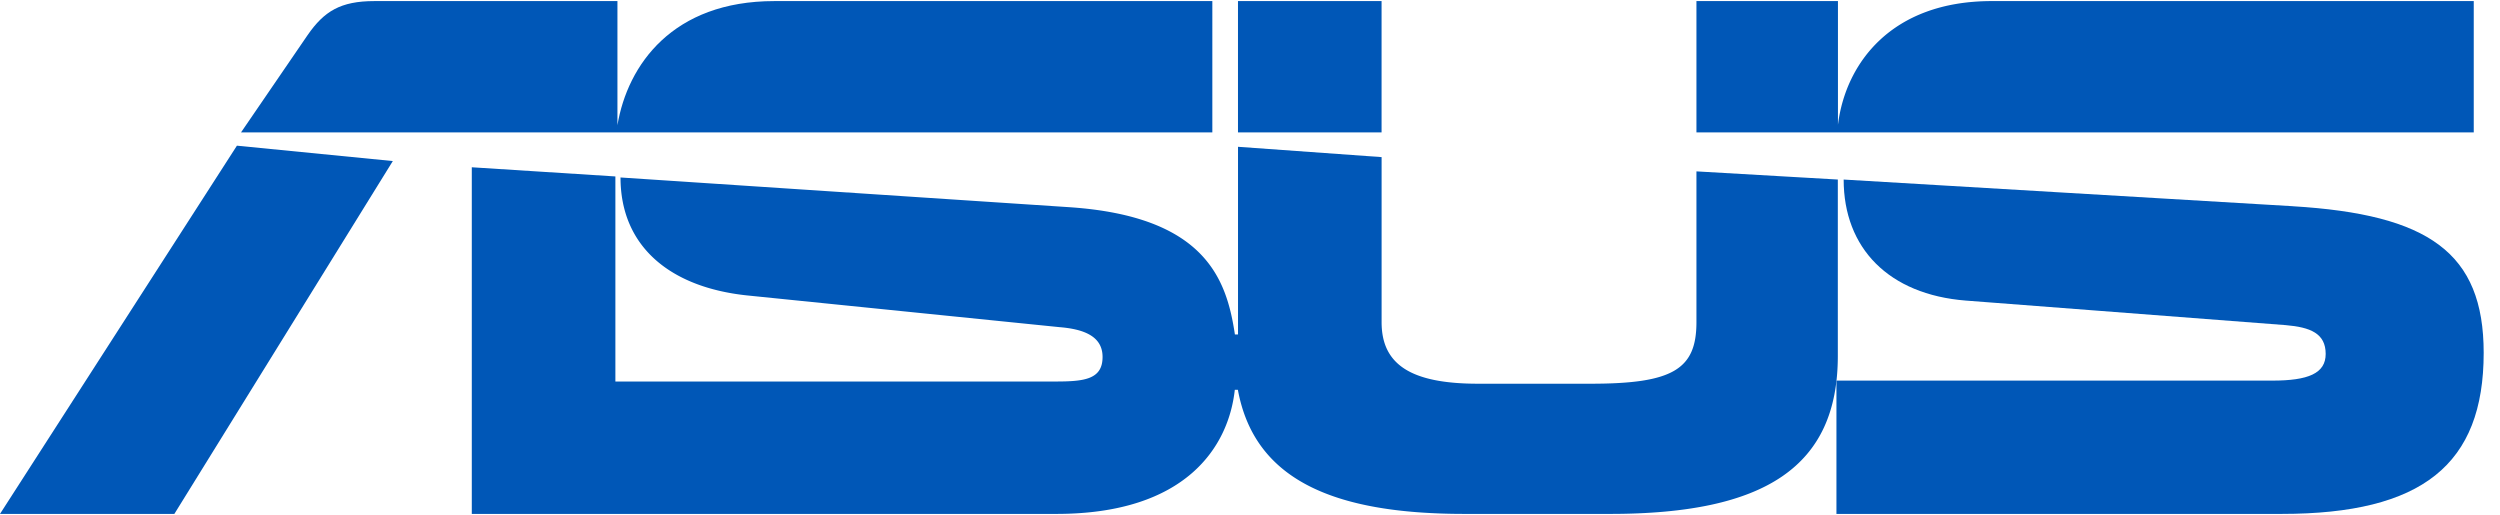
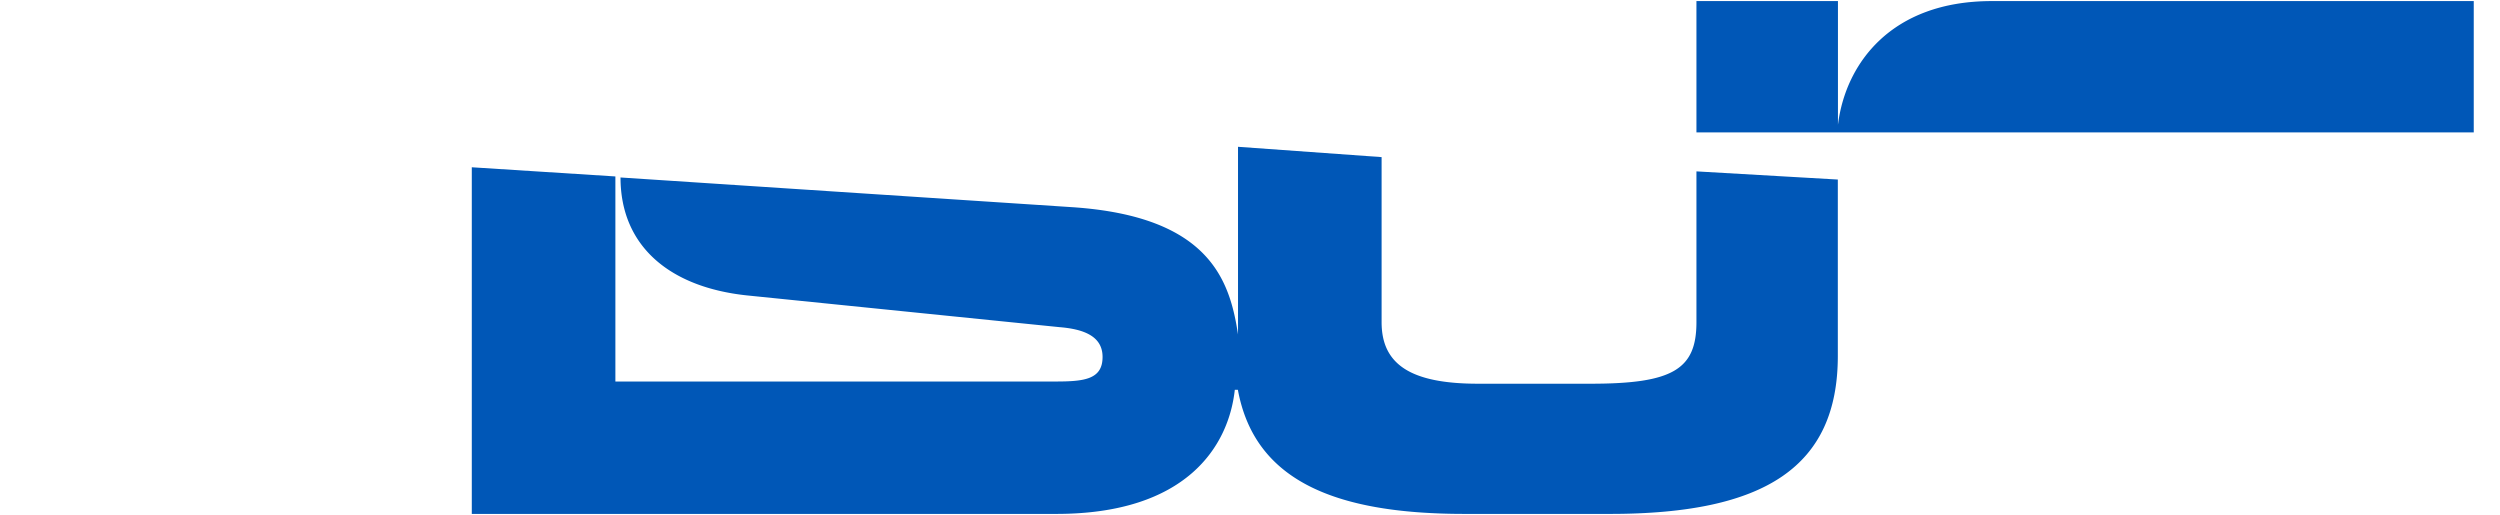
<svg xmlns="http://www.w3.org/2000/svg" width="500" height="103" viewBox="0 0 78 16" fill="none">
-   <path d="M37.824 0H24.159c-3.168 0-4.577 1.983-4.895 3.872V0H11.68c-1.058 0-1.569.321-2.08 1.057l-2.08 3.04h30.305V0zM0 16h5.44l6.816-11.009-4.864-.48L0 16zM43.105 0h-4.48v4.097h4.48V0zM71.54 6.4l-14.018-.832c0 2.145 1.41 3.586 3.81 3.776l9.983.766c.766.066 1.246.256 1.246.899 0 .608-.546.832-1.665.832H57.297V16h13.89c4.383 0 6.304-1.537 6.304-5.026 0-3.133-1.727-4.318-5.952-4.573z" fill="#0057b7" />
-   <path d="m57.344 5.568-4.415-.255v4.704c0 1.472-.735 1.921-3.295 1.921h-3.52c-2.11 0-3.008-.608-3.008-1.92v-5.15l-4.48-.322v5.855h-.097c-.256-1.696-.895-3.679-5.154-3.97L19.36 5.503c0 2.146 1.537 3.423 3.938 3.679l9.758.991c.767.062 1.344.287 1.344.93 0 .704-.577.766-1.472.766H19.2V5.471l-4.48-.286V16h18.237c4.062 0 5.375-2.11 5.569-3.872h.096C39.133 14.912 41.564 16 45.692 16h4.542c4.833 0 7.106-1.471 7.106-4.93V5.569h.004zM77.181 4.097V0h-15.04c-3.132 0-4.542 1.94-4.79 3.81a.339.339 0 0 0-.007.066V0h-4.415v4.097h24.252z" fill="#0057b7" />
+   <path d="m57.344 5.568-4.415-.255v4.704c0 1.472-.735 1.921-3.295 1.921h-3.52c-2.11 0-3.008-.608-3.008-1.92v-5.15l-4.48-.322v5.855c-.256-1.696-.895-3.679-5.154-3.97L19.36 5.503c0 2.146 1.537 3.423 3.938 3.679l9.758.991c.767.062 1.344.287 1.344.93 0 .704-.577.766-1.472.766H19.2V5.471l-4.48-.286V16h18.237c4.062 0 5.375-2.11 5.569-3.872h.096C39.133 14.912 41.564 16 45.692 16h4.542c4.833 0 7.106-1.471 7.106-4.93V5.569h.004zM77.181 4.097V0h-15.04c-3.132 0-4.542 1.94-4.79 3.81a.339.339 0 0 0-.007.066V0h-4.415v4.097h24.252z" fill="#0057b7" />
</svg>